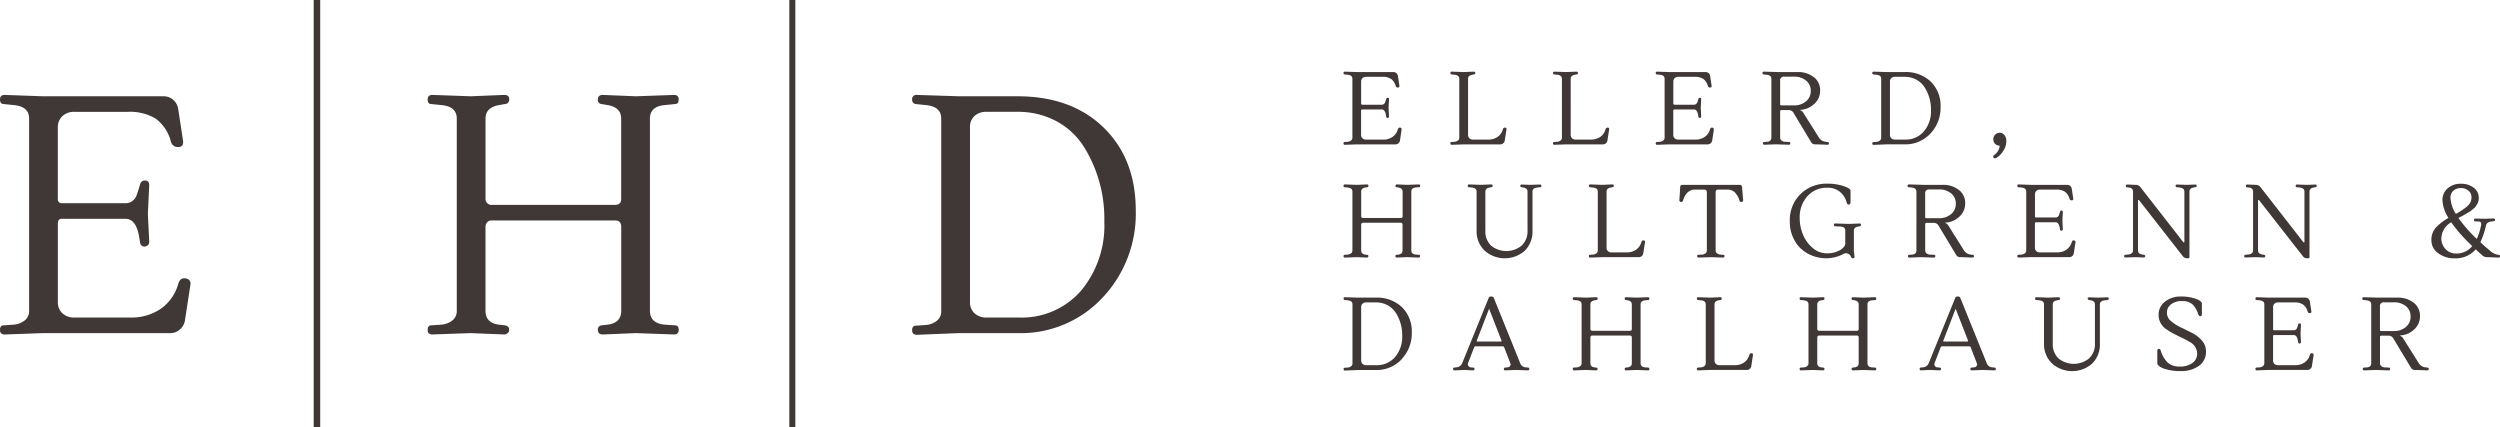
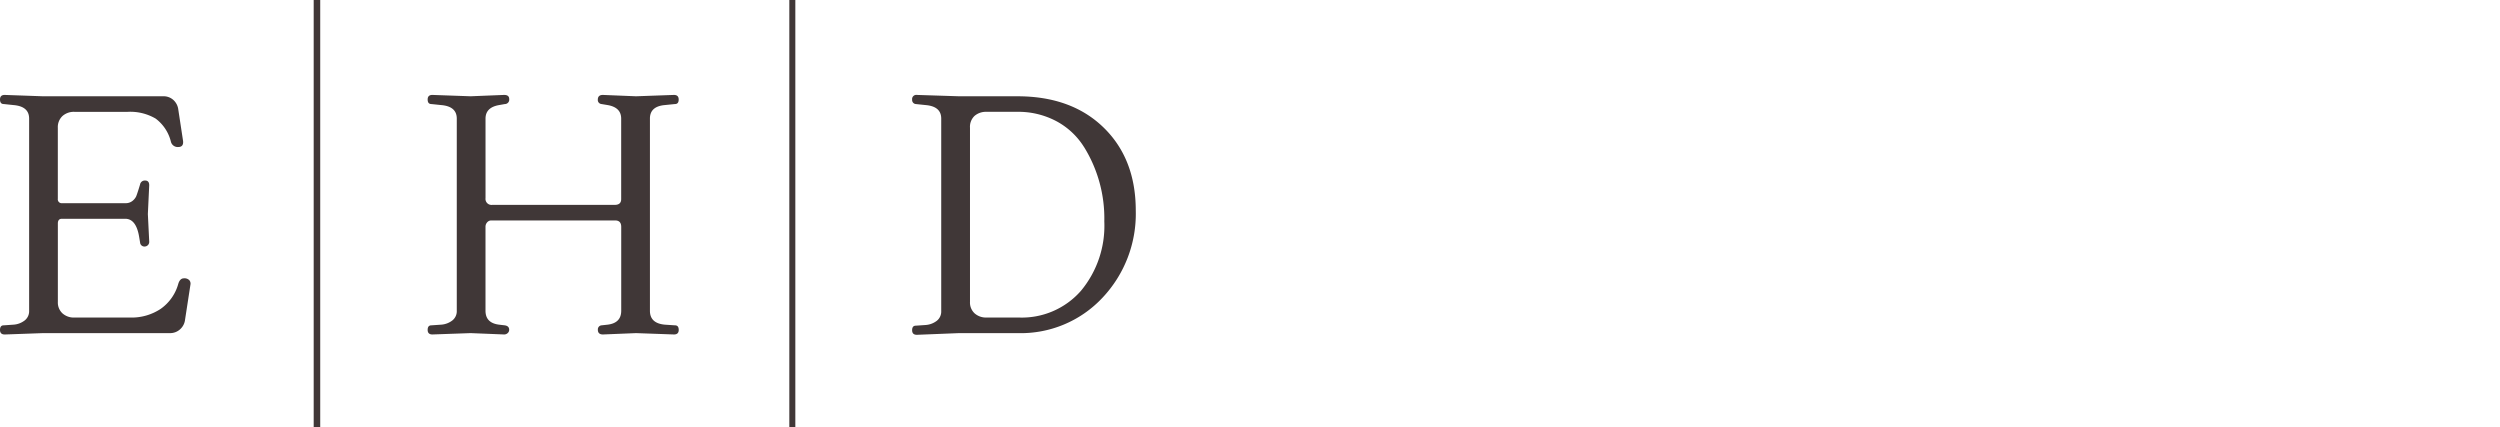
<svg xmlns="http://www.w3.org/2000/svg" width="332.896" height="56.893" viewBox="0 0 332.896 56.893">
  <defs>
    <clipPath id="a">
      <rect width="332.896" height="56.893" fill="none" />
    </clipPath>
  </defs>
  <g transform="translate(0 0)">
    <path d="M58.165,0V56.893h.871V0Z" transform="translate(-16.395 0)" fill="#403737" />
    <path d="M146.361,0V56.893h.8V0Z" transform="translate(-41.256 0)" fill="#403737" />
    <g transform="translate(0 0)">
      <g clip-path="url(#a)">
        <path d="M25.364,42.829l-.72,4.685A2.014,2.014,0,0,1,23.99,48.8a1.956,1.956,0,0,1-1.374.518H5.722L.631,49.5Q0,49.5,0,48.889t.5-.608l1.306-.09a2.741,2.741,0,0,0,1.487-.564,1.562,1.562,0,0,0,.586-1.284V20.752q0-1.622-2.072-1.8L.5,18.814q-.5,0-.5-.608T.631,17.6l5.091.18H21.715a1.937,1.937,0,0,1,1.4.518,2.061,2.061,0,0,1,.631,1.283l.631,4.146q.09.811-.653.811a.932.932,0,0,1-.969-.721,5.471,5.471,0,0,0-2.027-3.064,6.688,6.688,0,0,0-3.739-.9H9.912a2.263,2.263,0,0,0-1.6.563A2.018,2.018,0,0,0,7.7,21.968V31.43a.517.517,0,0,0,.586.585h8.38a1.454,1.454,0,0,0,.991-.315,1.731,1.731,0,0,0,.473-.586q.112-.27.338-.991l.18-.586A.639.639,0,0,1,19.328,29c.36,0,.541.211.541.631l-.18,3.83.18,3.649a.618.618,0,0,1-.586.676.578.578,0,0,1-.631-.541l-.135-.811q-.406-2.342-1.847-2.343H8.245c-.36,0-.541.21-.541.631V45.172a1.96,1.96,0,0,0,.608,1.509,2.26,2.26,0,0,0,1.6.563h7.434A7,7,0,0,0,21.378,46.1a6.031,6.031,0,0,0,2.365-3.357q.225-.721.743-.721a.891.891,0,0,1,.721.248.7.7,0,0,1,.157.564M89.878,18.814l-1.352.136q-1.983.18-1.982,1.8V46.343q0,1.667,1.982,1.848l1.352.09q.5,0,.5.608c0,.406-.211.608-.631.608l-5.046-.18-4.415.18q-.676,0-.676-.631a.54.54,0,0,1,.5-.586l.811-.09q1.8-.225,1.8-1.848V35.17q0-.856-.811-.856H65.415a.707.707,0,0,0-.541.247.871.871,0,0,0-.225.609V46.343q0,1.622,1.8,1.848l.766.09q.586.09.586.586a.577.577,0,0,1-.2.45.694.694,0,0,1-.473.18l-4.46-.18-5.091.18q-.631,0-.631-.608c0-.406.164-.608.5-.608l1.306-.09a2.745,2.745,0,0,0,1.487-.564,1.566,1.566,0,0,0,.585-1.284V20.752q0-1.622-2.072-1.8l-1.306-.136c-.331,0-.5-.2-.5-.608s.21-.608.631-.608l5.091.18,4.46-.18q.676,0,.676.541a.587.587,0,0,1-.586.676l-.766.136q-1.8.315-1.8,1.8V31.34a.8.8,0,0,0,.9.9H81.859c.569,0,.856-.255.856-.766V20.752q0-1.487-1.8-1.8l-.811-.136a.539.539,0,0,1-.5-.585q0-.631.676-.631l4.415.18,5.046-.18c.42,0,.631.2.631.608s-.166.608-.5.608M146.8,44.609a14.886,14.886,0,0,1-11.331,4.708h-7.749l-5.631.225q-.631,0-.631-.608t.495-.608l1.307-.09a2.74,2.74,0,0,0,1.487-.563,1.564,1.564,0,0,0,.585-1.284V20.752q0-1.622-2.072-1.8l-1.307-.136a.539.539,0,0,1-.495-.585.557.557,0,0,1,.631-.631l5.631.18h7.749q7.207,0,11.488,4.168t4.28,11.061a16.275,16.275,0,0,1-4.437,11.6m-2.455-20.072a9.763,9.763,0,0,0-3.649-3.424,10.775,10.775,0,0,0-5.272-1.262H131.37a2.318,2.318,0,0,0-1.6.541,2,2,0,0,0-.608,1.577v23.2a1.958,1.958,0,0,0,.608,1.509,2.26,2.26,0,0,0,1.6.563h4.28a10.459,10.459,0,0,0,8.289-3.559,13.531,13.531,0,0,0,3.109-9.236,18.027,18.027,0,0,0-2.7-9.912" transform="translate(0 -4.96)" fill="#403737" />
-         <path d="M256.648,22.419a.609.609,0,0,1-.2.392.6.6,0,0,1-.42.159h-5.158l-1.555.055c-.129,0-.192-.062-.192-.186s.05-.185.151-.185l.4-.027a.841.841,0,0,0,.454-.172.477.477,0,0,0,.179-.392V14.247q0-.5-.633-.55l-.4-.042q-.151,0-.151-.185c0-.124.064-.186.192-.186l1.555.055h4.883a.59.59,0,0,1,.427.158.627.627,0,0,1,.192.392l.193,1.265c.018.165-.048.248-.2.248a.285.285,0,0,1-.3-.22,1.671,1.671,0,0,0-.619-.936,2.043,2.043,0,0,0-1.142-.275h-2.16a.693.693,0,0,0-.488.172.619.619,0,0,0-.186.475v2.889a.158.158,0,0,0,.18.179h2.559a.442.442,0,0,0,.3-.1.515.515,0,0,0,.144-.179c.023-.055.057-.155.1-.3l.055-.179a.2.2,0,0,1,.206-.165c.11,0,.165.065.165.192l-.055,1.17.055,1.115a.188.188,0,0,1-.179.206.176.176,0,0,1-.192-.165l-.042-.248c-.082-.477-.271-.715-.564-.715h-2.573c-.11,0-.165.065-.165.193V21.7a.6.6,0,0,0,.186.461.693.693,0,0,0,.488.172h2.27a2.136,2.136,0,0,0,1.232-.351,1.837,1.837,0,0,0,.722-1.025c.046-.146.121-.22.228-.22a.271.271,0,0,1,.22.075.215.215,0,0,1,.048.172Zm13.95,0a.63.63,0,0,1-.193.392.59.59,0,0,1-.426.159H265.1l-1.555.055c-.129,0-.192-.062-.192-.186s.05-.185.151-.185l.4-.027a.841.841,0,0,0,.454-.172.478.478,0,0,0,.18-.392V14.247c0-.33-.212-.513-.633-.55l-.4-.042a.164.164,0,0,1-.151-.179.17.17,0,0,1,.192-.192l1.555.055,1.362-.055c.138,0,.207.055.207.165a.179.179,0,0,1-.179.206l-.234.042q-.55.1-.55.55V21.7a.6.6,0,0,0,.186.461.691.691,0,0,0,.488.172h1.995a2.191,2.191,0,0,0,1.252-.351,1.772,1.772,0,0,0,.716-1.025.279.279,0,0,1,.289-.22c.146,0,.211.083.192.248Zm13.674,0a.625.625,0,0,1-.192.392.59.59,0,0,1-.427.159H278.77l-1.555.055c-.129,0-.192-.062-.192-.186s.05-.185.152-.185l.4-.027a.839.839,0,0,0,.454-.172.477.477,0,0,0,.179-.392V14.247q0-.5-.633-.55l-.4-.042a.164.164,0,0,1-.152-.179.17.17,0,0,1,.192-.192l1.555.055,1.362-.055c.138,0,.206.055.206.165a.179.179,0,0,1-.178.206l-.234.042q-.55.1-.55.55V21.7a.6.6,0,0,0,.185.461.691.691,0,0,0,.488.172h1.995a2.195,2.195,0,0,0,1.252-.351,1.764,1.764,0,0,0,.715-1.025.281.281,0,0,1,.289-.22q.22,0,.192.248Zm14.169-1.43-.22,1.43a.616.616,0,0,1-.2.392.6.6,0,0,1-.42.159h-5.158l-1.555.055c-.129,0-.193-.062-.193-.186s.051-.185.152-.185l.4-.027a.841.841,0,0,0,.454-.172.477.477,0,0,0,.179-.392V14.247q0-.5-.633-.55l-.4-.042c-.1,0-.152-.062-.152-.185s.065-.186.193-.186l1.555.055h4.883a.59.59,0,0,1,.427.158.631.631,0,0,1,.192.392l.192,1.265q.028.248-.2.248a.284.284,0,0,1-.3-.22,1.675,1.675,0,0,0-.619-.936,2.046,2.046,0,0,0-1.142-.275h-2.16a.693.693,0,0,0-.488.172.617.617,0,0,0-.186.475v2.889a.158.158,0,0,0,.179.179h2.559a.442.442,0,0,0,.3-.1.514.514,0,0,0,.144-.179c.023-.055.057-.155.1-.3l.055-.179a.2.2,0,0,1,.206-.165c.11,0,.165.065.165.192l-.055,1.17.055,1.115a.188.188,0,0,1-.18.206.176.176,0,0,1-.192-.165l-.042-.248q-.124-.715-.564-.715h-2.573c-.11,0-.165.065-.165.193V21.7a.6.6,0,0,0,.186.461.693.693,0,0,0,.488.172h2.27a2.138,2.138,0,0,0,1.232-.351,1.837,1.837,0,0,0,.722-1.025q.069-.22.227-.22a.272.272,0,0,1,.22.075.214.214,0,0,1,.047.172m15.119,2.036q-1.321-.055-1.644-.055a.568.568,0,0,1-.5-.276l-2.325-3.866a.756.756,0,0,0-.605-.427h-1c-.138,0-.207.055-.207.165v3.494a.5.5,0,0,0,.18.4.72.72,0,0,0,.44.165l.577.027c.1,0,.152.062.152.185a.167.167,0,0,1-.192.186l-1.72-.055-1.527.055a.184.184,0,0,1-.206-.165c0-.128.055-.2.165-.206l.4-.027q.563-.042.564-.564V14.247q0-.5-.633-.55l-.4-.042a.164.164,0,0,1-.151-.179.17.17,0,0,1,.192-.192l1.9.055h2.572a3.371,3.371,0,0,1,2.167.674,2.165,2.165,0,0,1,.846,1.781,2.318,2.318,0,0,1-.832,1.83,2.881,2.881,0,0,1-1.85.749l-.014.028a.833.833,0,0,1,.454.358l2.078,3.3a1.179,1.179,0,0,0,.908.564l.247.027q.179.028.179.179c0,.129-.068.192-.206.192m-2.855-5.772a1.722,1.722,0,0,0,.64-1.4,1.694,1.694,0,0,0-.633-1.383,2.445,2.445,0,0,0-1.6-.516h-1.293a.487.487,0,0,0-.55.55v3.1c0,.119.051.179.152.179h1.692a2.407,2.407,0,0,0,1.589-.53m16.577,4.279a4.546,4.546,0,0,1-3.46,1.438h-2.366l-1.72.068c-.129,0-.192-.062-.192-.185s.05-.186.152-.186l.4-.027a.843.843,0,0,0,.454-.172.479.479,0,0,0,.179-.392V14.247q0-.5-.633-.55l-.4-.042a.164.164,0,0,1-.152-.179.17.17,0,0,1,.192-.192l1.72.055h2.366a4.816,4.816,0,0,1,3.508,1.273,4.5,4.5,0,0,1,1.307,3.377,4.968,4.968,0,0,1-1.355,3.542m-.75-6.129a2.985,2.985,0,0,0-1.115-1.046,3.292,3.292,0,0,0-1.609-.385h-1.238a.708.708,0,0,0-.488.165.61.61,0,0,0-.186.482V21.7a.6.6,0,0,0,.186.461.691.691,0,0,0,.488.172h1.307a3.193,3.193,0,0,0,2.531-1.087,4.13,4.13,0,0,0,.949-2.82,5.507,5.507,0,0,0-.825-3.027m10.441,8.447a2.791,2.791,0,0,1-.88.908.378.378,0,0,1-.192.069q-.248,0-.248-.234a.222.222,0,0,1,.1-.192,1.679,1.679,0,0,0,.757-1.252.9.9,0,0,1-.633-.269.884.884,0,0,1,.028-1.2.827.827,0,0,1,1.224.034,1.3,1.3,0,0,1,.261.894,2.265,2.265,0,0,1-.413,1.238m-77.8,4.824-.412.041c-.4.037-.605.22-.605.55V37.08c0,.34.2.528.605.564l.412.027c.1,0,.152.062.152.186s-.064.185-.192.185l-1.541-.055-1.348.055c-.137,0-.206-.064-.206-.192a.165.165,0,0,1,.151-.179l.248-.027q.549-.069.549-.564V33.668c0-.174-.082-.261-.247-.261H251.71a.219.219,0,0,0-.165.075.267.267,0,0,0-.069.186V37.08q0,.5.551.564l.233.027c.12.019.18.078.18.179a.176.176,0,0,1-.062.138.213.213,0,0,1-.144.055l-1.362-.055-1.555.055c-.129,0-.192-.062-.192-.185s.05-.186.151-.186l.4-.027a.836.836,0,0,0,.454-.172.477.477,0,0,0,.179-.392V29.265q0-.494-.633-.55l-.4-.041c-.1,0-.151-.062-.151-.186s.064-.186.192-.186l1.555.055,1.362-.055c.138,0,.207.055.207.165a.18.18,0,0,1-.18.207l-.233.041q-.55.1-.551.55V32.5a.244.244,0,0,0,.276.275h4.98c.174,0,.261-.078.261-.234V29.265q0-.453-.549-.55l-.248-.041a.165.165,0,0,1-.151-.179c0-.129.069-.193.206-.193l1.348.055,1.541-.055c.129,0,.192.062.192.186s-.05.186-.152.186m16.138,0-.4.041q-.633.069-.633.55v5.187a3.553,3.553,0,0,1-1.038,2.689,4.025,4.025,0,0,1-5.344-.034,3.545,3.545,0,0,1-1.059-2.656V29.265q0-.494-.633-.55l-.4-.041a.165.165,0,0,1-.152-.179.17.17,0,0,1,.192-.193l1.555.055,1.362-.055c.137,0,.206.055.206.165a.18.18,0,0,1-.179.207l-.234.041q-.549.1-.55.55v5.2a2.588,2.588,0,0,0,.771,1.994,3.22,3.22,0,0,0,4.065-.014,2.586,2.586,0,0,0,.777-1.981v-5.2q0-.453-.55-.55l-.234-.041a.182.182,0,0,1-.179-.193c0-.11.069-.164.206-.164l1.073.041,1.335-.041c.129,0,.192.055.192.164a.173.173,0,0,1-.151.193m13.729,8.763a.627.627,0,0,1-.192.392.592.592,0,0,1-.427.159h-4.884l-1.555.055c-.129,0-.192-.062-.192-.185s.05-.186.152-.186l.4-.027a.838.838,0,0,0,.454-.172.479.479,0,0,0,.179-.392V29.265q0-.494-.633-.55l-.4-.041a.165.165,0,0,1-.152-.179.17.17,0,0,1,.192-.193l1.555.055,1.362-.055c.138,0,.207.055.207.165a.18.18,0,0,1-.179.207l-.234.041q-.55.1-.55.55v7.458a.6.6,0,0,0,.185.46.692.692,0,0,0,.489.172h1.994A2.195,2.195,0,0,0,288.07,37a1.77,1.77,0,0,0,.715-1.025.28.28,0,0,1,.289-.22c.146,0,.211.083.192.248Zm13.234-6.865a.292.292,0,0,1-.213.068c-.1,0-.172-.068-.227-.206a2.645,2.645,0,0,0-.626-1.087,1.451,1.451,0,0,0-1.039-.358h-1.155c-.23,0-.345.124-.345.371V37.08a.476.476,0,0,0,.18.392.815.815,0,0,0,.439.172l.4.027c.11,0,.165.06.165.179a.176.176,0,0,1-.062.138.194.194,0,0,1-.13.055l-1.555-.055-1.706.055a.2.2,0,0,1-.131-.055.175.175,0,0,1-.062-.138c0-.119.055-.179.164-.179l.509-.027a.819.819,0,0,0,.44-.172.477.477,0,0,0,.179-.392V29.361c0-.247-.115-.371-.344-.371h-1.155a1.479,1.479,0,0,0-1.059.365,2.447,2.447,0,0,0-.605,1.08c-.055.138-.131.206-.227.206a.275.275,0,0,1-.213-.075.2.2,0,0,1-.055-.172l.111-1.774a.266.266,0,0,1,.3-.261h7.621q.289,0,.316.33l.138,1.706a.205.205,0,0,1-.055.18m15.586,3.3-.233.042q-.552.1-.551.551v2.655l.083.77c.019.165-.05.248-.206.248a.284.284,0,0,1-.248-.179.75.75,0,0,0-.729-.5,1.138,1.138,0,0,0-.413.165,4.994,4.994,0,0,1-5.682-.908,4.985,4.985,0,0,1-1.334-3.557,4.825,4.825,0,0,1,1.4-3.55,4.918,4.918,0,0,1,3.645-1.41,6.581,6.581,0,0,1,2.1.317q.941.317.942.619V30.71a.317.317,0,0,1-.062.185.185.185,0,0,1-.159.09c-.156,0-.256-.091-.3-.275a2.634,2.634,0,0,0-.921-1.445,2.53,2.53,0,0,0-1.6-.523,3.448,3.448,0,0,0-2.717,1.142,4.221,4.221,0,0,0-1.011,2.9,5.665,5.665,0,0,0,.454,2.228,4.523,4.523,0,0,0,1.3,1.769,2.881,2.881,0,0,0,1.871.694,3.348,3.348,0,0,0,1.733-.419q.709-.42.709-.888V34.466q0-.524-.619-.551l-.743-.042c-.1,0-.152-.062-.152-.185s.06-.186.179-.186l1.871.055,1.362-.055c.129,0,.192.055.192.165,0,.129-.055.2-.165.206m15,4.169q-1.321-.055-1.644-.055a.565.565,0,0,1-.5-.276l-2.325-3.866a.757.757,0,0,0-.605-.427h-1c-.138,0-.207.055-.207.165V37.08a.5.5,0,0,0,.179.4.719.719,0,0,0,.44.165l.578.027c.1,0,.152.062.152.186s-.065.185-.192.185l-1.72-.055-1.527.055a.184.184,0,0,1-.207-.165c0-.128.055-.2.165-.206l.4-.027q.564-.041.564-.564V29.265q0-.494-.633-.55l-.4-.041a.166.166,0,0,1-.152-.179.171.171,0,0,1,.193-.193l1.9.055h2.572a3.369,3.369,0,0,1,2.167.674,2.164,2.164,0,0,1,.846,1.782,2.318,2.318,0,0,1-.832,1.83,2.88,2.88,0,0,1-1.851.75l-.014.027a.843.843,0,0,1,.455.358l2.077,3.3a1.178,1.178,0,0,0,.908.564l.248.027c.119.019.18.078.18.179,0,.129-.07.192-.207.192m-2.855-5.771a1.725,1.725,0,0,0,.64-1.4,1.693,1.693,0,0,0-.633-1.383,2.442,2.442,0,0,0-1.6-.516h-1.293a.487.487,0,0,0-.551.55v3.1c0,.119.05.179.152.179h1.692a2.412,2.412,0,0,0,1.589-.529m16.584,3.735-.22,1.43a.611.611,0,0,1-.2.392.6.6,0,0,1-.419.159h-5.159l-1.555.055c-.129,0-.192-.062-.192-.185s.05-.186.152-.186l.4-.027a.831.831,0,0,0,.454-.172.476.476,0,0,0,.18-.392V29.265q0-.494-.633-.55l-.4-.041c-.1,0-.152-.062-.152-.186s.064-.186.192-.186l1.555.055h4.884a.592.592,0,0,1,.426.158.628.628,0,0,1,.193.392l.192,1.266c.018.165-.048.248-.2.248a.285.285,0,0,1-.3-.22,1.671,1.671,0,0,0-.619-.936,2.043,2.043,0,0,0-1.142-.275h-2.16a.688.688,0,0,0-.488.172.613.613,0,0,0-.186.475v2.889a.158.158,0,0,0,.179.179h2.559a.447.447,0,0,0,.3-.1.536.536,0,0,0,.144-.179c.023-.055.057-.156.1-.3l.055-.179a.2.2,0,0,1,.206-.165c.111,0,.165.065.165.193l-.055,1.169.055,1.115a.189.189,0,0,1-.179.207.177.177,0,0,1-.192-.165l-.042-.248q-.123-.715-.564-.715h-2.572c-.111,0-.165.064-.165.192v3.193a.6.6,0,0,0,.186.46.688.688,0,0,0,.488.172h2.271A2.134,2.134,0,0,0,345.374,37a1.844,1.844,0,0,0,.722-1.025c.045-.147.121-.22.227-.22a.271.271,0,0,1,.22.076.211.211,0,0,1,.048.172m15.958-7.333-.234.041q-.55.1-.55.55v8.709c0,.11-.05.165-.151.165h-.179a.725.725,0,0,1-.592-.33l-5.792-7.416a.114.114,0,0,0-.083-.027c-.037,0-.055.046-.055.137V37.08q0,.455.55.551l.234.041a.182.182,0,0,1,.179.192c0,.111-.069.165-.206.165l-1.073-.041-1.335.041c-.129,0-.192-.055-.192-.165a.172.172,0,0,1,.151-.192l.4-.041q.632-.069.633-.551V29.265q0-.48-.55-.55l-.248-.027a.18.18,0,0,1-.165-.2c0-.114.069-.172.206-.172l1.1.041a.782.782,0,0,1,.605.261l5.736,7.361a.132.132,0,0,0,.1.041c.037,0,.055-.027.055-.083V29.265c0-.32-.205-.5-.619-.55l-.4-.041a.173.173,0,0,1-.152-.193c0-.11.064-.164.192-.164l1.335.041,1.073-.041c.137,0,.206.055.206.164a.182.182,0,0,1-.179.193m15.985,0-.233.041q-.55.1-.55.55v8.709c0,.11-.051.165-.152.165h-.178a.726.726,0,0,1-.592-.33l-5.792-7.416a.114.114,0,0,0-.083-.027c-.037,0-.055.046-.055.137V37.08q0,.455.551.551l.233.041a.182.182,0,0,1,.179.192c0,.111-.068.165-.206.165l-1.074-.041-1.334.041c-.129,0-.193-.055-.193-.165a.173.173,0,0,1,.152-.192l.4-.041q.632-.069.633-.551V29.265q0-.48-.551-.55l-.247-.027a.18.18,0,0,1-.165-.2c0-.114.068-.172.206-.172l1.1.041a.782.782,0,0,1,.606.261l5.736,7.361a.133.133,0,0,0,.1.041c.037,0,.055-.027.055-.083V29.265q0-.48-.619-.55l-.4-.041a.173.173,0,0,1-.152-.193c0-.11.065-.164.193-.164l1.334.041,1.073-.041c.138,0,.206.055.206.164a.182.182,0,0,1-.179.193m24.391,9.369q-1.321-.055-1.609-.055a.9.9,0,0,1-.592-.276q-.55-.48-.839-.77a3.468,3.468,0,0,1-2.765,1.2,3.6,3.6,0,0,1-2.236-.681,2.074,2.074,0,0,1-.9-1.72,2.433,2.433,0,0,1,.6-1.7,6.918,6.918,0,0,1,1.671-1.28,4.8,4.8,0,0,1-.8-2.345,2.022,2.022,0,0,1,.7-1.6,2.551,2.551,0,0,1,1.74-.605,2.7,2.7,0,0,1,1.719.53,1.636,1.636,0,0,1,.674,1.341,1.437,1.437,0,0,1-.158.75c-.106.17-.186.3-.241.392a1.309,1.309,0,0,1-.31.317q-.227.179-.317.261a2.6,2.6,0,0,1-.406.262c-.211.118-.344.2-.4.233q-.165.111-.88.467a18.888,18.888,0,0,0,2.448,2.793,7.813,7.813,0,0,0,.564-1.775.871.871,0,0,0,.027-.206.294.294,0,0,0-.317-.33l-.481-.027c-.11,0-.165-.062-.165-.186s.069-.185.206-.185l1.238.027,1.169-.041c.129,0,.193.055.193.164a.173.173,0,0,1-.152.193l-.275.041a1.3,1.3,0,0,0-.529.158.614.614,0,0,0-.255.392,10.447,10.447,0,0,1-.743,2.215q.66.618,1.238,1.087a2.087,2.087,0,0,0,.963.564l.248.027a.167.167,0,0,1,.165.192c0,.119-.065.179-.193.179m-4.327-6.7a2.111,2.111,0,0,0,.571-.646,1.662,1.662,0,0,0,.152-.75,1.063,1.063,0,0,0-.4-.805,1.459,1.459,0,0,0-1.011-.358,1.433,1.433,0,0,0-1,.358,1.175,1.175,0,0,0-.392.908,4.551,4.551,0,0,0,.716,2.174,10.317,10.317,0,0,0,1.368-.881m-1.987,2a2.556,2.556,0,0,0-1.308,2.118,2.029,2.029,0,0,0,.557,1.445,1.84,1.84,0,0,0,1.4.592,2.679,2.679,0,0,0,2.16-.99,21.032,21.032,0,0,1-2.806-3.164m-139.75,18.23a4.545,4.545,0,0,1-3.459,1.438h-2.367l-1.719.069c-.129,0-.192-.062-.192-.186s.05-.186.151-.186l.4-.027a.841.841,0,0,0,.454-.172.477.477,0,0,0,.179-.392V44.284q0-.5-.633-.551l-.4-.041a.165.165,0,0,1-.151-.179.17.17,0,0,1,.192-.192l1.719.055H253.4a4.815,4.815,0,0,1,3.508,1.272,4.5,4.5,0,0,1,1.306,3.378,4.965,4.965,0,0,1-1.355,3.542m-.749-6.129A2.99,2.99,0,0,0,255,44.394a3.3,3.3,0,0,0-1.61-.385H252.15a.706.706,0,0,0-.488.165.61.61,0,0,0-.186.481V51.74a.6.6,0,0,0,.186.461.689.689,0,0,0,.488.172h1.307a3.193,3.193,0,0,0,2.531-1.087,4.131,4.131,0,0,0,.949-2.82,5.507,5.507,0,0,0-.825-3.027m17.553,7.622-1.582-.055-1.417.055c-.129,0-.192-.055-.192-.165,0-.129.055-.2.165-.207l.317-.027a.436.436,0,0,0,.3-.137.354.354,0,0,0,.117-.234.432.432,0,0,0-.041-.193l-.812-2.1a.2.2,0,0,0-.22-.137h-3.563a.214.214,0,0,0-.22.137l-.811,2.1a.583.583,0,0,0-.028.187.382.382,0,0,0,.111.233.413.413,0,0,0,.3.144l.3.027c.118.019.179.078.179.179,0,.129-.069.193-.207.193l-1.2-.055-1.252.055a.168.168,0,0,1-.193-.186c0-.124.05-.186.152-.186l.261-.027a.908.908,0,0,0,.8-.564l3.536-8.708c.036-.111.144-.165.322-.165s.292.055.338.165l3.522,8.708a.83.83,0,0,0,.784.564l.289.027a.119.119,0,0,1,.1.055.186.186,0,0,1,.042.11c0,.138-.065.207-.193.207m-3.522-4-1.637-4.21-1.637,4.238c-.027.092.009.137.11.137h3.068c.1,0,.134-.055.1-.164m19.549-5.366-.413.041q-.605.056-.605.551V52.1c0,.34.2.528.605.564l.413.027c.1,0,.152.062.152.186a.168.168,0,0,1-.192.186l-1.541-.055-1.348.055c-.138,0-.206-.064-.206-.193a.165.165,0,0,1,.151-.179l.248-.027q.55-.069.55-.564V48.686c0-.174-.083-.261-.248-.261h-5.035a.214.214,0,0,0-.165.076.264.264,0,0,0-.069.185V52.1q0,.5.55.564l.234.027q.179.028.179.179a.178.178,0,0,1-.062.138.21.21,0,0,1-.144.055l-1.362-.055-1.555.055a.167.167,0,0,1-.192-.186c0-.124.05-.186.151-.186l.4-.027a.836.836,0,0,0,.454-.172.476.476,0,0,0,.179-.392V44.284q0-.5-.633-.551l-.4-.041c-.1,0-.151-.062-.151-.186s.064-.185.192-.185l1.555.055,1.362-.055c.137,0,.206.055.206.165a.179.179,0,0,1-.179.206l-.234.041q-.55.1-.55.551v3.233a.243.243,0,0,0,.275.275h4.98q.262,0,.261-.233V44.284q0-.455-.55-.551l-.248-.041a.164.164,0,0,1-.151-.179c0-.129.068-.192.206-.192l1.348.055,1.541-.055c.128,0,.192.062.192.185s-.051.186-.152.186m13.73,8.764a.628.628,0,0,1-.193.392.589.589,0,0,1-.426.158H297.92l-1.555.055a.167.167,0,0,1-.192-.186c0-.124.05-.186.152-.186l.4-.027a.838.838,0,0,0,.455-.172.478.478,0,0,0,.178-.392V44.284q0-.5-.633-.551l-.4-.041a.165.165,0,0,1-.152-.179.17.17,0,0,1,.192-.192l1.555.055,1.362-.055c.138,0,.207.055.207.165a.179.179,0,0,1-.179.206l-.234.041q-.55.1-.55.551V51.74a.6.6,0,0,0,.185.461.689.689,0,0,0,.489.172h1.994a2.194,2.194,0,0,0,1.252-.35A1.767,1.767,0,0,0,303.161,51a.281.281,0,0,1,.289-.22c.146,0,.211.083.192.248Zm16.48-8.764-.412.041c-.4.037-.605.22-.605.551V52.1c0,.34.2.528.605.564l.412.027c.1,0,.152.062.152.186a.167.167,0,0,1-.192.186l-1.541-.055-1.348.055c-.137,0-.207-.064-.207-.193a.166.166,0,0,1,.152-.179l.248-.027q.55-.069.55-.564V48.686c0-.174-.082-.261-.247-.261h-5.035a.215.215,0,0,0-.165.076.265.265,0,0,0-.069.185V52.1q0,.5.551.564l.233.027c.12.019.179.078.179.179a.175.175,0,0,1-.062.138.21.21,0,0,1-.144.055l-1.362-.055-1.554.055a.168.168,0,0,1-.193-.186c0-.124.051-.186.152-.186l.4-.027a.835.835,0,0,0,.454-.172.476.476,0,0,0,.179-.392V44.284q0-.5-.633-.551l-.4-.041c-.1,0-.152-.062-.152-.186s.065-.185.193-.185l1.554.055,1.362-.055c.138,0,.206.055.206.165a.178.178,0,0,1-.179.206l-.233.041q-.55.1-.551.551v3.233a.243.243,0,0,0,.276.275h4.98q.261,0,.261-.233V44.284q0-.455-.55-.551l-.248-.041a.165.165,0,0,1-.152-.179c0-.129.07-.192.207-.192l1.348.055,1.541-.055c.129,0,.192.062.192.185s-.05.186-.152.186m15.876,9.369-1.582-.055-1.417.055c-.129,0-.192-.055-.192-.165,0-.129.055-.2.165-.207l.317-.027a.439.439,0,0,0,.3-.137.354.354,0,0,0,.117-.234.423.423,0,0,0-.042-.193l-.811-2.1a.2.2,0,0,0-.22-.137h-3.563a.214.214,0,0,0-.22.137l-.812,2.1a.6.6,0,0,0-.027.187.382.382,0,0,0,.111.233.412.412,0,0,0,.3.144l.3.027q.179.028.179.179c0,.129-.069.193-.206.193l-1.2-.055-1.252.055a.167.167,0,0,1-.192-.186c0-.124.05-.186.152-.186l.261-.027a.906.906,0,0,0,.8-.564l3.536-8.708c.037-.111.144-.165.323-.165s.292.055.337.165l3.522,8.708a.829.829,0,0,0,.784.564l.289.027a.119.119,0,0,1,.1.055.185.185,0,0,1,.041.11c0,.138-.064.207-.192.207m-3.522-4-1.637-4.21-1.637,4.238c-.028.092.009.137.11.137h3.068c.1,0,.133-.055.1-.164m18.6-5.366-.4.041q-.632.069-.633.551v5.187a3.554,3.554,0,0,1-1.038,2.689,4.027,4.027,0,0,1-5.345-.034,3.546,3.546,0,0,1-1.059-2.655V44.284q0-.5-.633-.551l-.4-.041a.165.165,0,0,1-.152-.179.17.17,0,0,1,.192-.192l1.555.055,1.362-.055c.137,0,.205.055.205.165,0,.129-.059.2-.178.206l-.234.041q-.55.1-.55.551v5.2a2.584,2.584,0,0,0,.771,1.994,3.219,3.219,0,0,0,4.065-.014,2.583,2.583,0,0,0,.778-1.981v-5.2q0-.455-.551-.551l-.233-.041a.182.182,0,0,1-.179-.192c0-.11.068-.165.206-.165l1.074.042,1.334-.042c.128,0,.192.055.192.165a.173.173,0,0,1-.152.192m8.433,2.8a5.568,5.568,0,0,0,1.3.839q.764.365,1.527.757a4.291,4.291,0,0,1,1.3,1.011,2.1,2.1,0,0,1,.536,1.417,2.245,2.245,0,0,1-.969,1.968,4.017,4.017,0,0,1-2.353.674,6.607,6.607,0,0,1-2.27-.33q-.888-.331-.888-.73V50.488q0-.289.22-.289.179,0,.247.261a3.659,3.659,0,0,0,.929,1.576,2.306,2.306,0,0,0,1.6.516,2.761,2.761,0,0,0,1.672-.468,1.513,1.513,0,0,0,.64-1.293,1.788,1.788,0,0,0-1.018-1.527,11.341,11.341,0,0,0-1-.536q-.55-.262-1.1-.544a7.534,7.534,0,0,1-1-.613,2.24,2.24,0,0,1-1.018-1.877,2.148,2.148,0,0,1,.874-1.8,3.288,3.288,0,0,1,2.057-.667,6,6,0,0,1,2.009.3q.825.3.825.654v1.389c0,.184-.067.275-.2.275s-.232-.091-.3-.275a3.016,3.016,0,0,0-.758-1.307,2.013,2.013,0,0,0-1.4-.426,2.241,2.241,0,0,0-1.465.44,1.36,1.36,0,0,0-.536,1.094,1.459,1.459,0,0,0,.536,1.128M378.3,51.025l-.22,1.431a.611.611,0,0,1-.2.392.6.6,0,0,1-.419.158H372.3l-1.555.055a.167.167,0,0,1-.192-.186c0-.124.05-.186.151-.186l.4-.027a.836.836,0,0,0,.454-.172.478.478,0,0,0,.179-.392V44.284q0-.5-.633-.551l-.4-.041c-.1,0-.151-.062-.151-.186a.167.167,0,0,1,.192-.185l1.555.055h4.884a.591.591,0,0,1,.427.158.631.631,0,0,1,.192.391L378,45.192c.019.165-.048.248-.2.248a.284.284,0,0,1-.3-.22,1.675,1.675,0,0,0-.619-.935,2.046,2.046,0,0,0-1.143-.275h-2.159a.688.688,0,0,0-.488.172.616.616,0,0,0-.185.475v2.89a.158.158,0,0,0,.178.179h2.559a.443.443,0,0,0,.3-.1.521.521,0,0,0,.144-.179c.023-.055.057-.156.1-.3l.055-.18a.2.2,0,0,1,.207-.164c.11,0,.165.064.165.192l-.055,1.17.055,1.114a.189.189,0,0,1-.179.207.178.178,0,0,1-.193-.165l-.041-.248q-.124-.715-.564-.715h-2.572c-.11,0-.164.064-.164.192V51.74a.6.6,0,0,0,.185.461.688.688,0,0,0,.488.172h2.27a2.134,2.134,0,0,0,1.231-.35A1.841,1.841,0,0,0,377.806,51c.046-.146.121-.22.227-.22a.276.276,0,0,1,.22.075.218.218,0,0,1,.048.172m15.119,2.037q-1.321-.055-1.644-.055a.564.564,0,0,1-.5-.275l-2.325-3.866a.758.758,0,0,0-.605-.426h-1c-.138,0-.207.055-.207.164V52.1a.5.5,0,0,0,.179.4.717.717,0,0,0,.44.165l.578.027c.1,0,.152.062.152.186a.168.168,0,0,1-.192.186l-1.72-.055-1.527.055a.185.185,0,0,1-.207-.165c0-.129.055-.2.165-.207l.4-.027q.563-.041.564-.564V44.284q0-.5-.633-.551l-.4-.041a.165.165,0,0,1-.152-.179.17.17,0,0,1,.193-.192l1.9.055h2.573a3.368,3.368,0,0,1,2.167.674,2.165,2.165,0,0,1,.846,1.782,2.319,2.319,0,0,1-.832,1.83,2.88,2.88,0,0,1-1.851.75l-.013.028a.838.838,0,0,1,.454.358l2.077,3.3a1.176,1.176,0,0,0,.908.564l.247.027q.179.028.179.179c0,.129-.069.193-.206.193m-2.855-5.772a1.724,1.724,0,0,0,.64-1.4,1.692,1.692,0,0,0-.633-1.382A2.441,2.441,0,0,0,388.977,44h-1.293a.487.487,0,0,0-.551.55v3.1c0,.12.05.179.152.179h1.693a2.406,2.406,0,0,0,1.588-.529" transform="translate(-70.223 -3.744)" fill="#403737" />
      </g>
    </g>
  </g>
</svg>